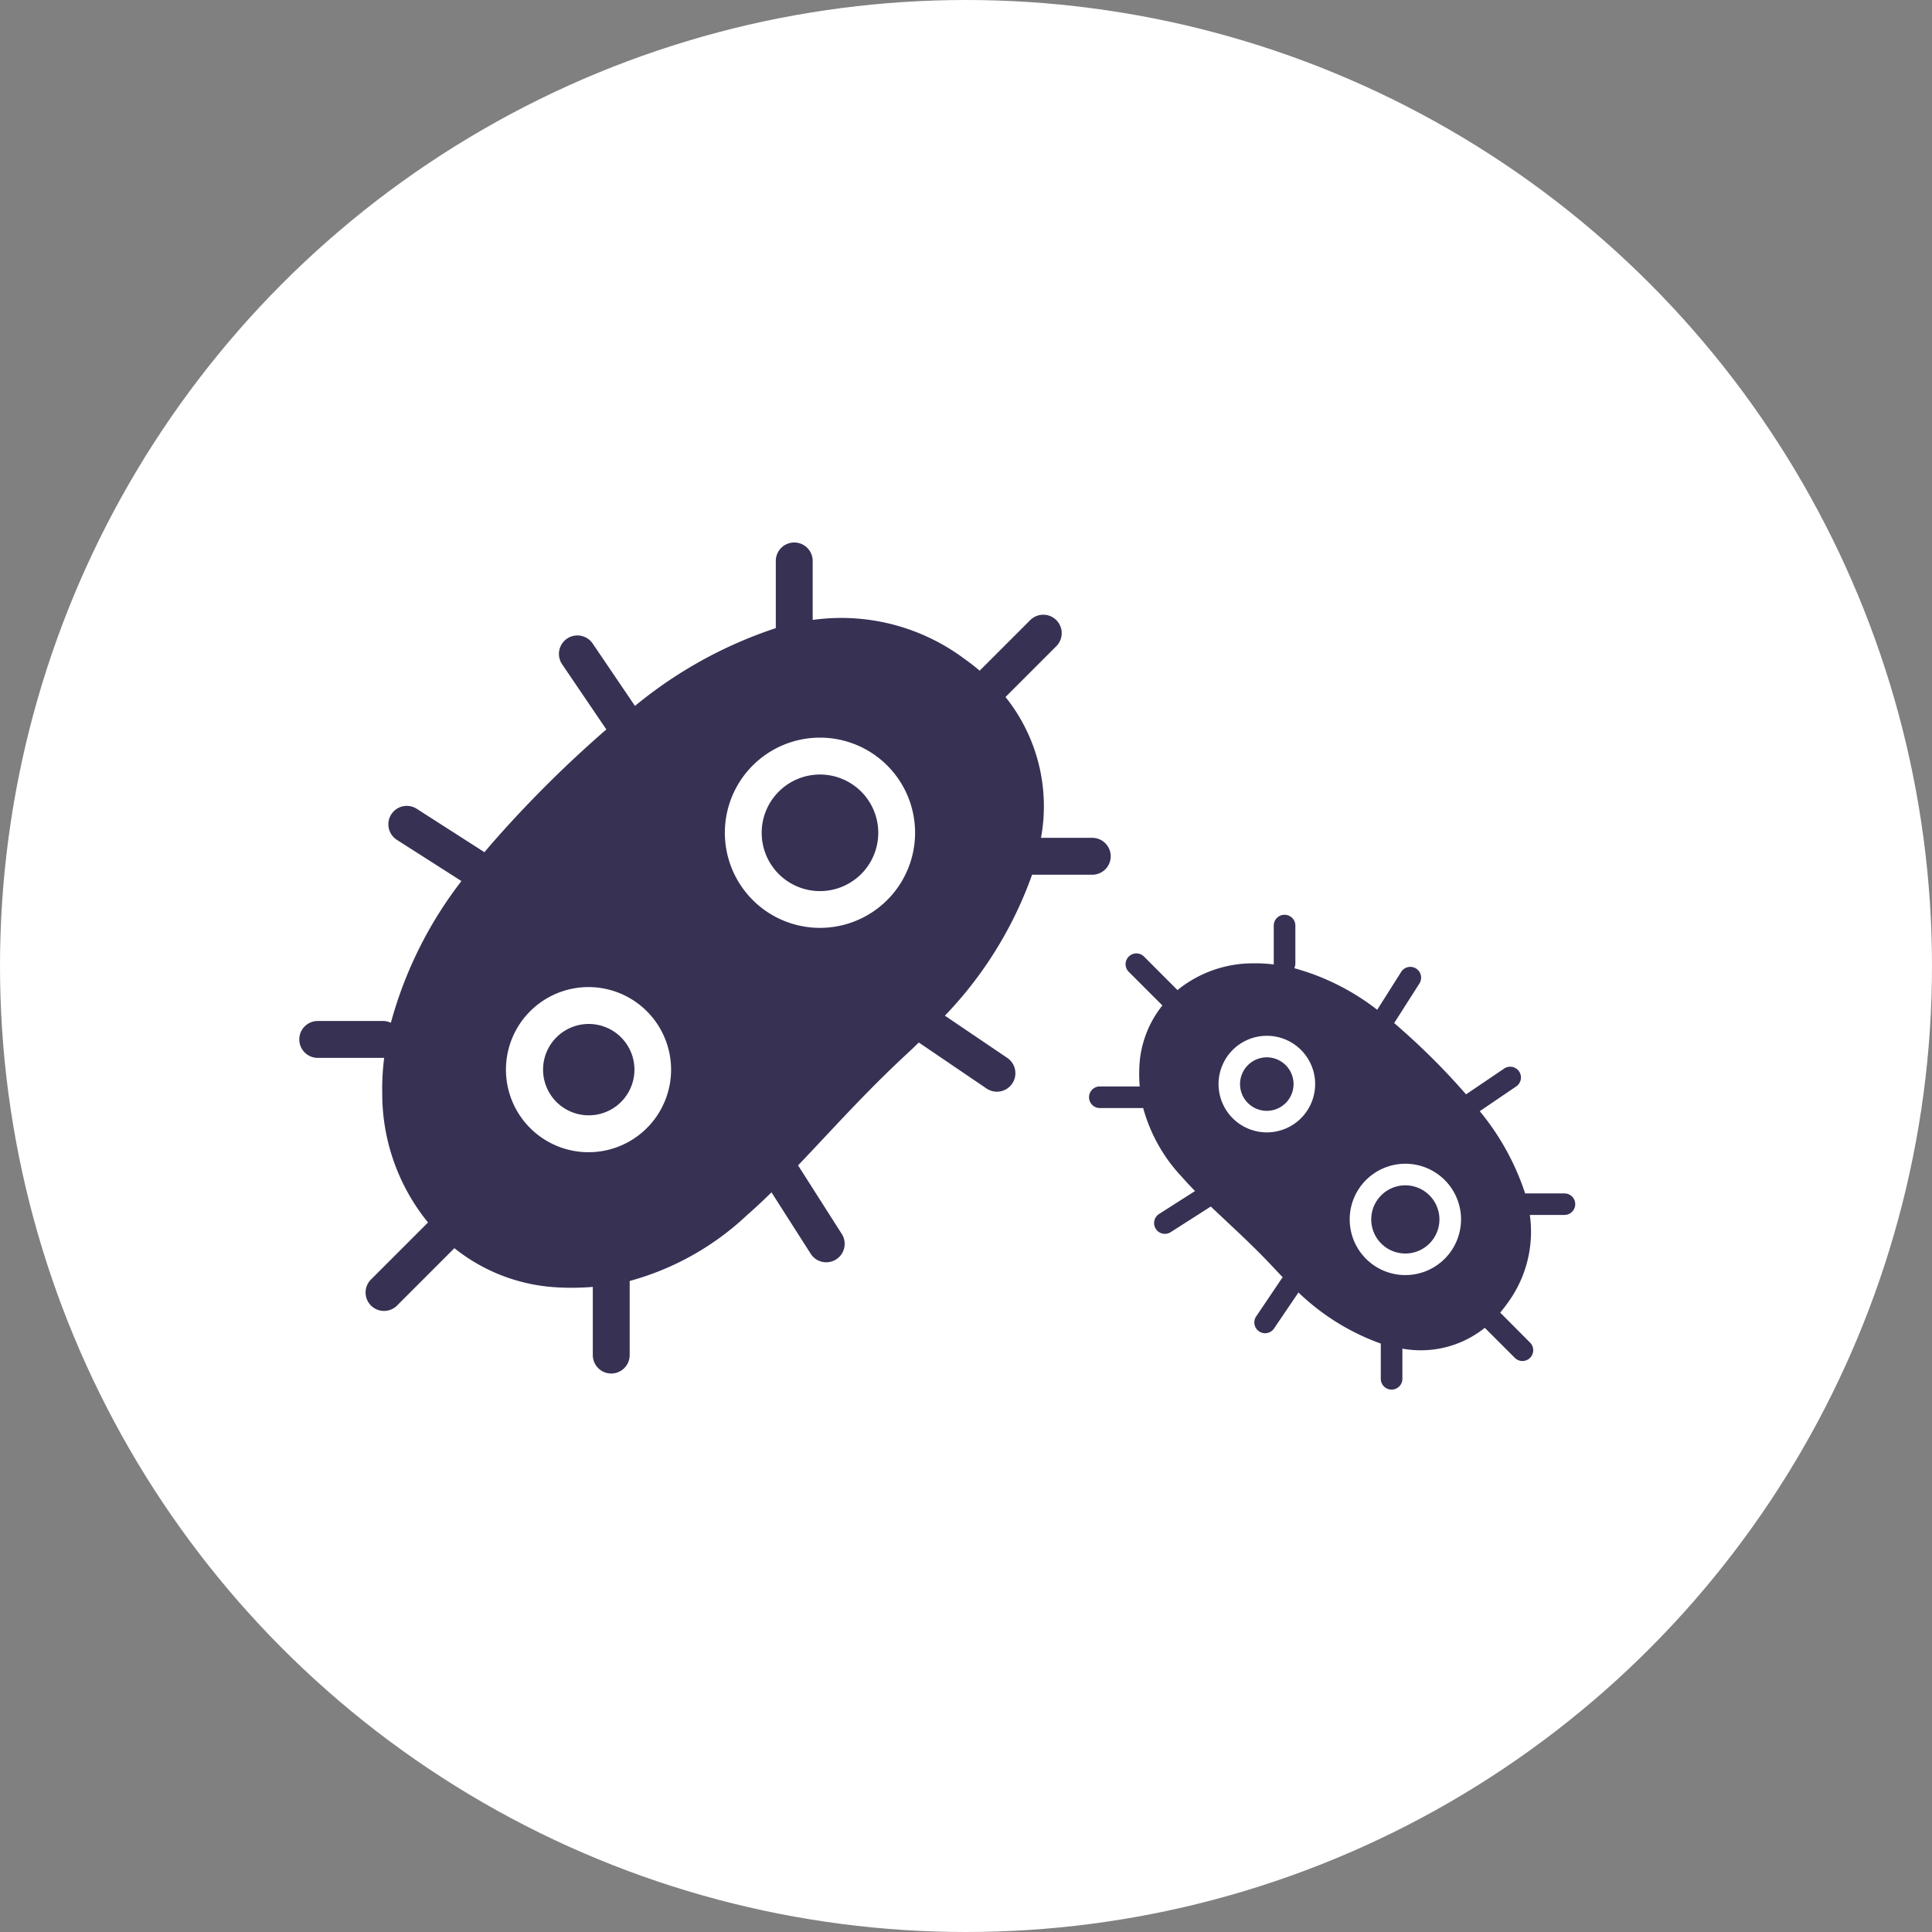
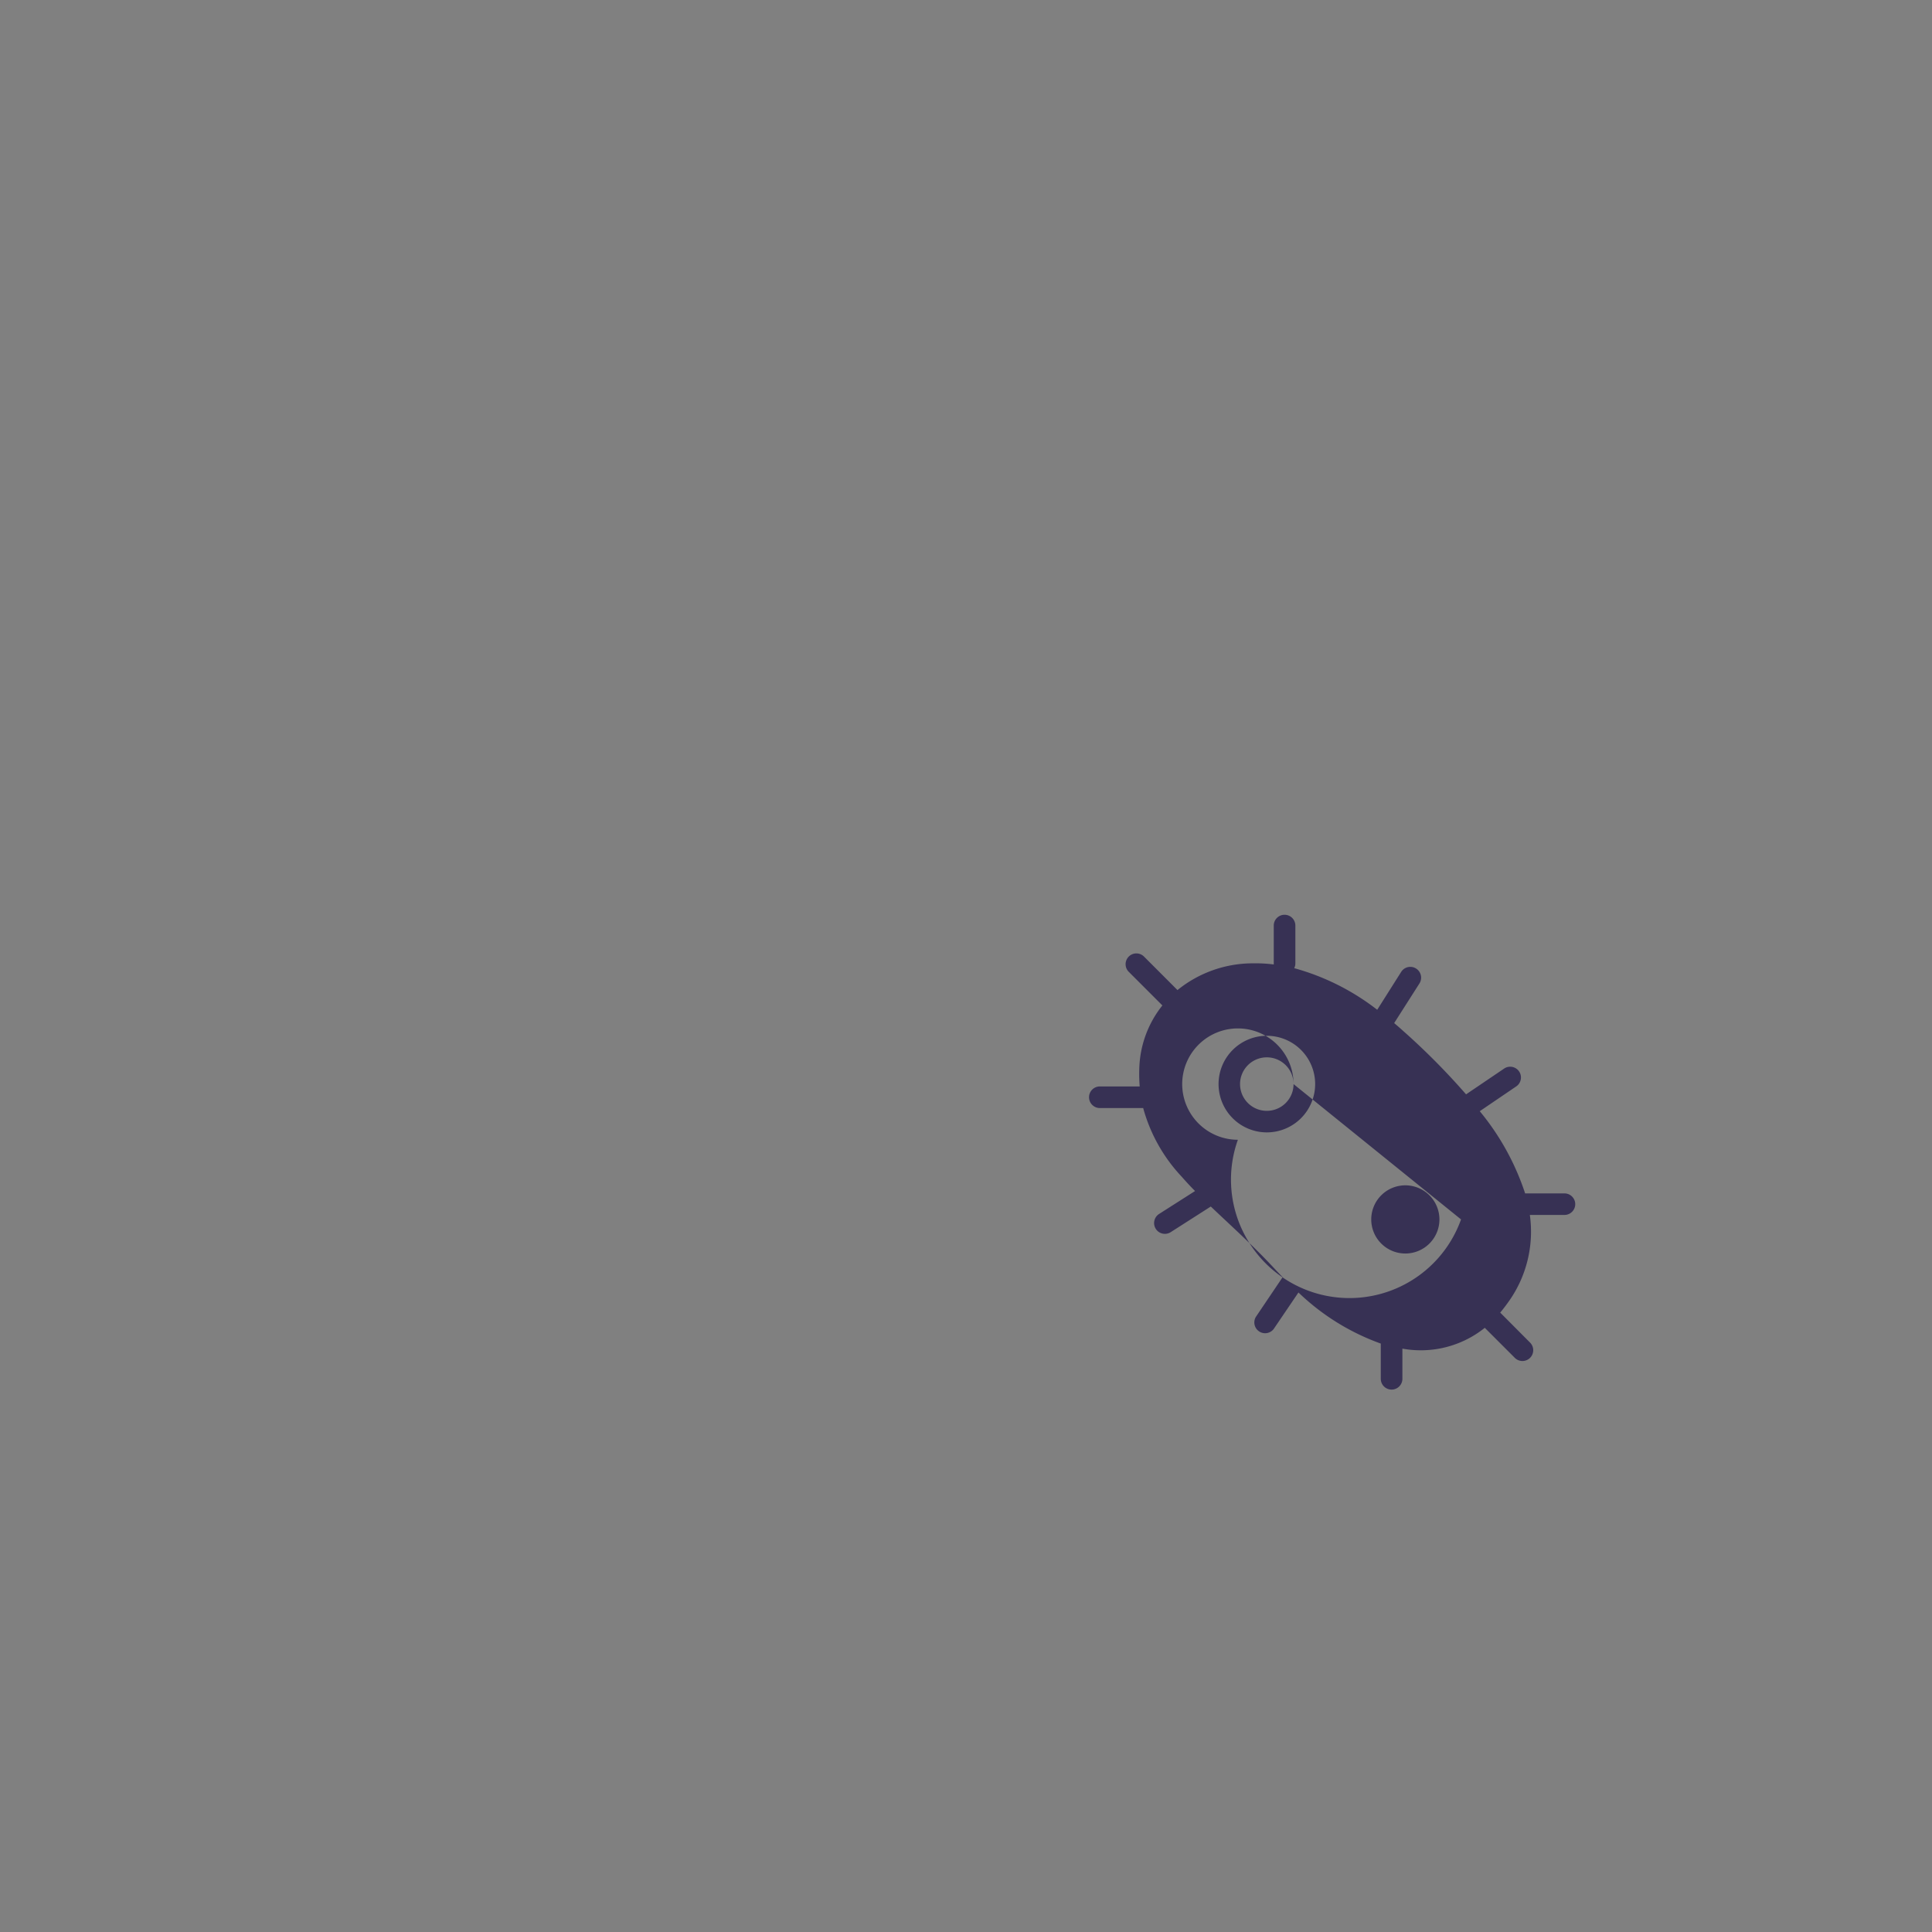
<svg xmlns="http://www.w3.org/2000/svg" width="65" height="65" viewBox="0 0 65 65">
  <rect x="0" y="0" width="65" height="65" fill="#808080" stroke="none" />
  <defs>
    <clipPath id="clip-path">
      <rect id="Rectangle_481" data-name="Rectangle 481" width="42.929" height="28.5" fill="#373154" />
    </clipPath>
  </defs>
  <g id="Group_481" data-name="Group 481" transform="translate(-131 -2698)">
-     <circle id="Ellipse_15" data-name="Ellipse 15" cx="32.5" cy="32.5" r="32.5" transform="translate(131 2698)" fill="#fff" />
    <g id="Group_482" data-name="Group 482" transform="translate(141.071 2716.25)">
      <g id="Group_482-2" data-name="Group 482" transform="translate(0 0)" clip-path="url(#clip-path)">
-         <path id="Path_752" data-name="Path 752" d="M16.032,2.882A14.663,14.663,0,0,0,11.292,5.5L9.868,3.4a.62.62,0,1,0-1.026.7l1.487,2.191a39.514,39.514,0,0,0-3.7,3.664c-.139.156-.275.313-.4.467L3.948,8.96a.62.62,0,1,0-.666,1.046l2.171,1.386a13.659,13.659,0,0,0-2.374,4.769A.6.6,0,0,0,2.8,16.1H.619a.62.62,0,0,0,0,1.241H2.8l.054,0a8.151,8.151,0,0,0-.065,1.174,6.864,6.864,0,0,0,1.54,4.364L2.392,24.816a.62.62,0,0,0,.876.876l1.949-1.949a6.037,6.037,0,0,0,3.505,1.321,8.516,8.516,0,0,0,1.151-.018V27.34a.62.62,0,0,0,1.241,0V24.847a9.342,9.342,0,0,0,3.955-2.222c.275-.239.545-.494.816-.76l1.319,2.066a.62.62,0,0,0,1.046-.666l-1.471-2.307c1.1-1.151,2.254-2.448,3.642-3.734.143-.132.282-.264.42-.4l2.278,1.547a.621.621,0,0,0,.7-1.028l-2.1-1.422a13.246,13.246,0,0,0,2.933-4.742h2.025a.62.62,0,0,0,0-1.241H24.952A5.874,5.874,0,0,0,23.758,5.2l1.71-1.71a.62.62,0,0,0-.879-.876l-1.7,1.7c-.168-.143-.342-.277-.525-.407a6.926,6.926,0,0,0-5.093-1.3V.622a.62.62,0,1,0-1.241,0v2.26m-6.3,12.077a2.778,2.778,0,1,0,2.777,2.777,2.78,2.78,0,0,0-2.777-2.777m0,1.241A1.537,1.537,0,1,1,8.2,17.735,1.537,1.537,0,0,1,9.734,16.2m7.782-9.633a3.2,3.2,0,1,0,3.2,3.2,3.2,3.2,0,0,0-3.2-3.2m0,1.241a1.961,1.961,0,1,1-1.961,1.961,1.962,1.962,0,0,1,1.961-1.961" transform="translate(0 0)" fill="#373154" fill-rule="evenodd" />
-         <path id="Path_753" data-name="Path 753" d="M26.559,14.986a8.508,8.508,0,0,0-1.529-2.774l1.227-.834a.362.362,0,1,0-.407-.6l-1.281.867a23.351,23.351,0,0,0-2.146-2.16c-.092-.083-.181-.161-.273-.237L23,7.915a.363.363,0,0,0-.613-.391L21.58,8.8A8.006,8.006,0,0,0,18.788,7.4a.356.356,0,0,0,.038-.161V5.967a.363.363,0,1,0-.727,0V7.244l0,.031a4.833,4.833,0,0,0-.686-.038,4.028,4.028,0,0,0-2.553.9L13.724,7a.363.363,0,0,0-.512.514l1.14,1.14a3.549,3.549,0,0,0-.774,2.052,5.14,5.14,0,0,0,.011.673H12.248a.363.363,0,1,0,0,.727h1.458a5.476,5.476,0,0,0,1.3,2.314c.141.161.288.32.445.478l-1.209.771a.363.363,0,1,0,.389.613l1.35-.863c.675.644,1.433,1.319,2.184,2.133.078.083.156.165.233.244l-.9,1.335a.363.363,0,0,0,.6.407l.832-1.227A7.784,7.784,0,0,0,21.7,20.03v1.185a.363.363,0,0,0,.727,0V20.2a3.441,3.441,0,0,0,2.772-.7l1,1a.363.363,0,1,0,.514-.512l-.995-1c.083-.1.161-.2.237-.306a4.055,4.055,0,0,0,.76-2.98h1.165a.362.362,0,0,0,0-.724H26.559M19.492,11.3a1.625,1.625,0,1,0-1.625,1.625A1.627,1.627,0,0,0,19.492,11.3m-.727,0a.9.9,0,1,1-.9-.9.9.9,0,0,1,.9.9M24.4,15.853a1.873,1.873,0,1,0-1.873,1.873A1.876,1.876,0,0,0,24.4,15.853m-.727,0a1.147,1.147,0,1,1-1.147-1.147,1.148,1.148,0,0,1,1.147,1.147" transform="translate(14.684 6.923)" fill="#373154" fill-rule="evenodd" />
+         <path id="Path_753" data-name="Path 753" d="M26.559,14.986a8.508,8.508,0,0,0-1.529-2.774l1.227-.834a.362.362,0,1,0-.407-.6l-1.281.867a23.351,23.351,0,0,0-2.146-2.16c-.092-.083-.181-.161-.273-.237L23,7.915a.363.363,0,0,0-.613-.391L21.58,8.8A8.006,8.006,0,0,0,18.788,7.4a.356.356,0,0,0,.038-.161V5.967a.363.363,0,1,0-.727,0V7.244l0,.031a4.833,4.833,0,0,0-.686-.038,4.028,4.028,0,0,0-2.553.9L13.724,7a.363.363,0,0,0-.512.514l1.14,1.14a3.549,3.549,0,0,0-.774,2.052,5.14,5.14,0,0,0,.011.673H12.248a.363.363,0,1,0,0,.727h1.458a5.476,5.476,0,0,0,1.3,2.314c.141.161.288.32.445.478l-1.209.771a.363.363,0,1,0,.389.613l1.35-.863c.675.644,1.433,1.319,2.184,2.133.078.083.156.165.233.244l-.9,1.335a.363.363,0,0,0,.6.407l.832-1.227A7.784,7.784,0,0,0,21.7,20.03v1.185a.363.363,0,0,0,.727,0V20.2a3.441,3.441,0,0,0,2.772-.7l1,1a.363.363,0,1,0,.514-.512l-.995-1c.083-.1.161-.2.237-.306a4.055,4.055,0,0,0,.76-2.98h1.165a.362.362,0,0,0,0-.724H26.559M19.492,11.3a1.625,1.625,0,1,0-1.625,1.625A1.627,1.627,0,0,0,19.492,11.3m-.727,0a.9.9,0,1,1-.9-.9.9.9,0,0,1,.9.9a1.873,1.873,0,1,0-1.873,1.873A1.876,1.876,0,0,0,24.4,15.853m-.727,0a1.147,1.147,0,1,1-1.147-1.147,1.148,1.148,0,0,1,1.147,1.147" transform="translate(14.684 6.923)" fill="#373154" fill-rule="evenodd" />
      </g>
    </g>
  </g>
</svg>